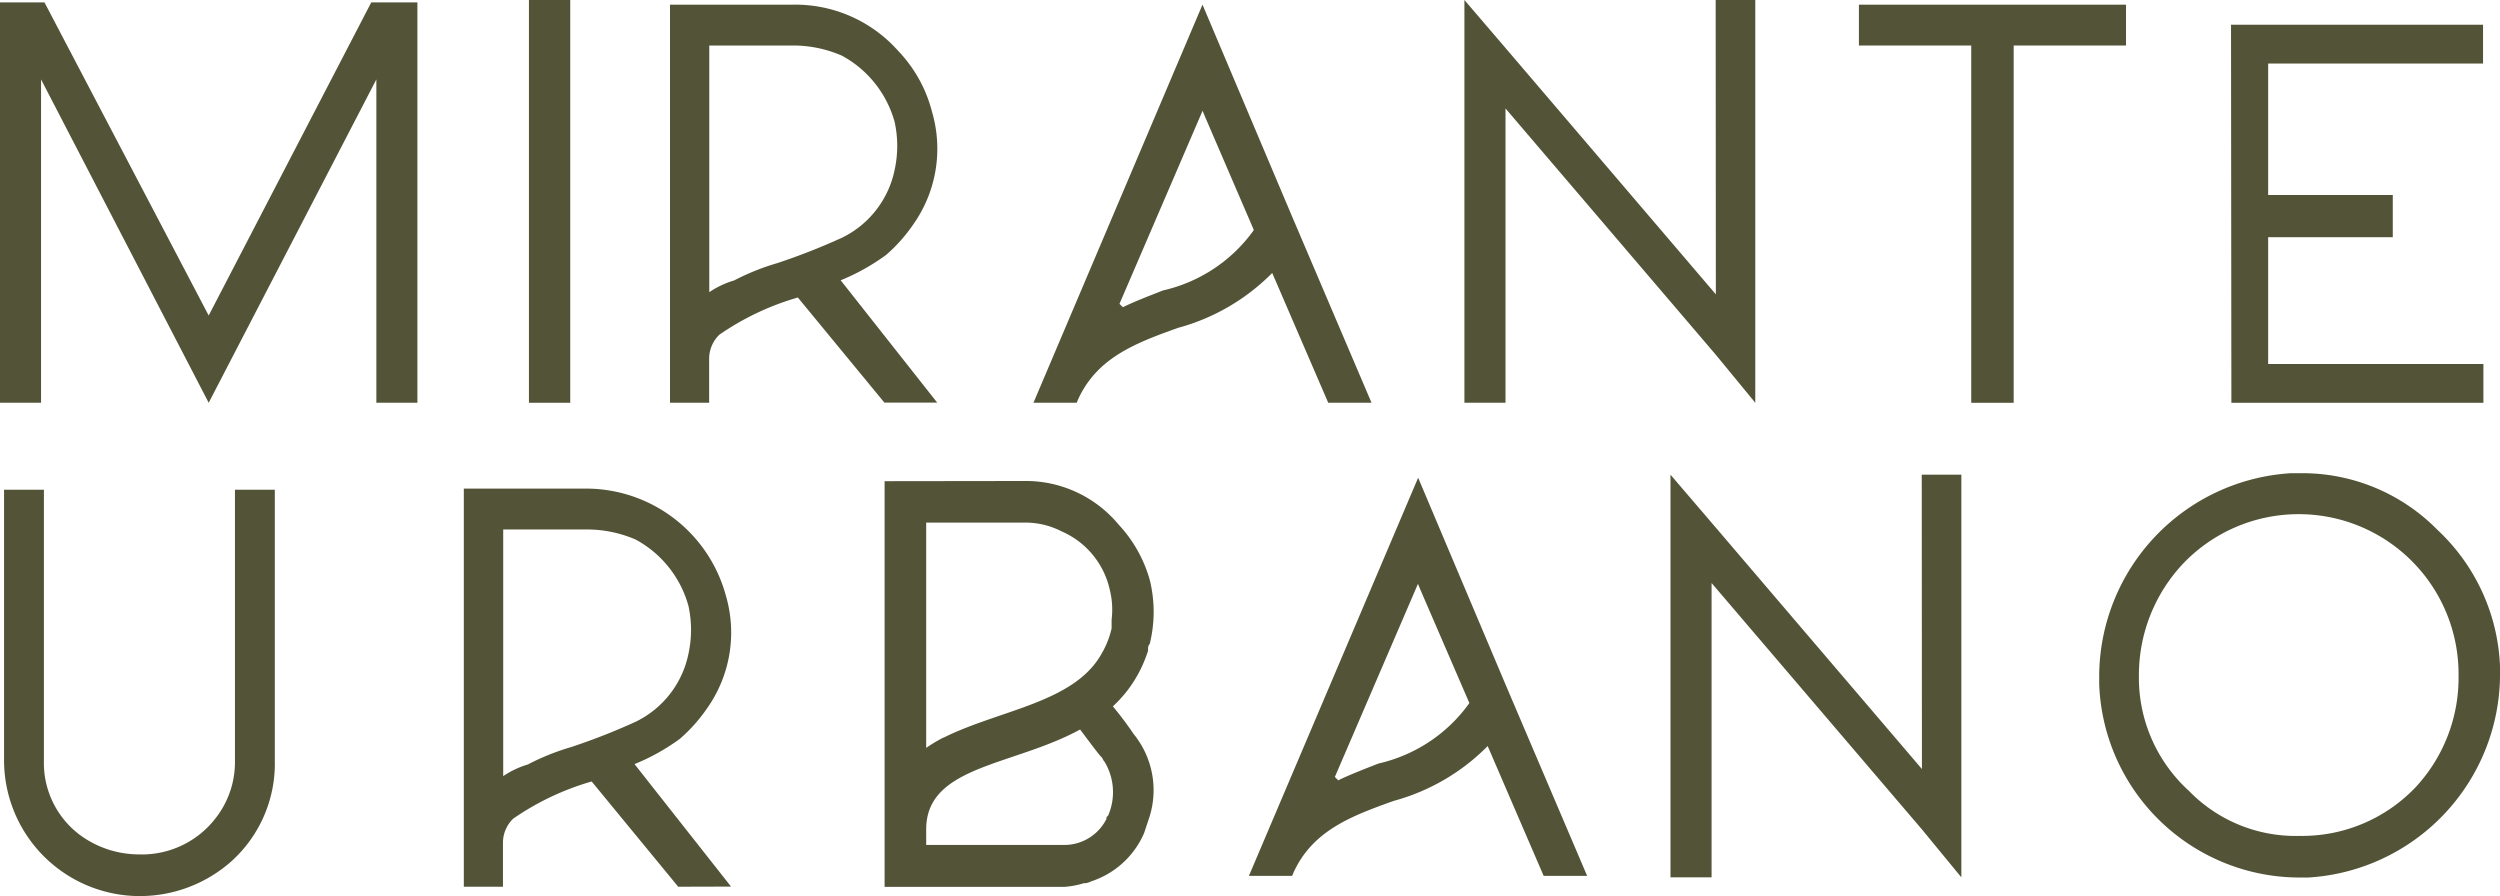
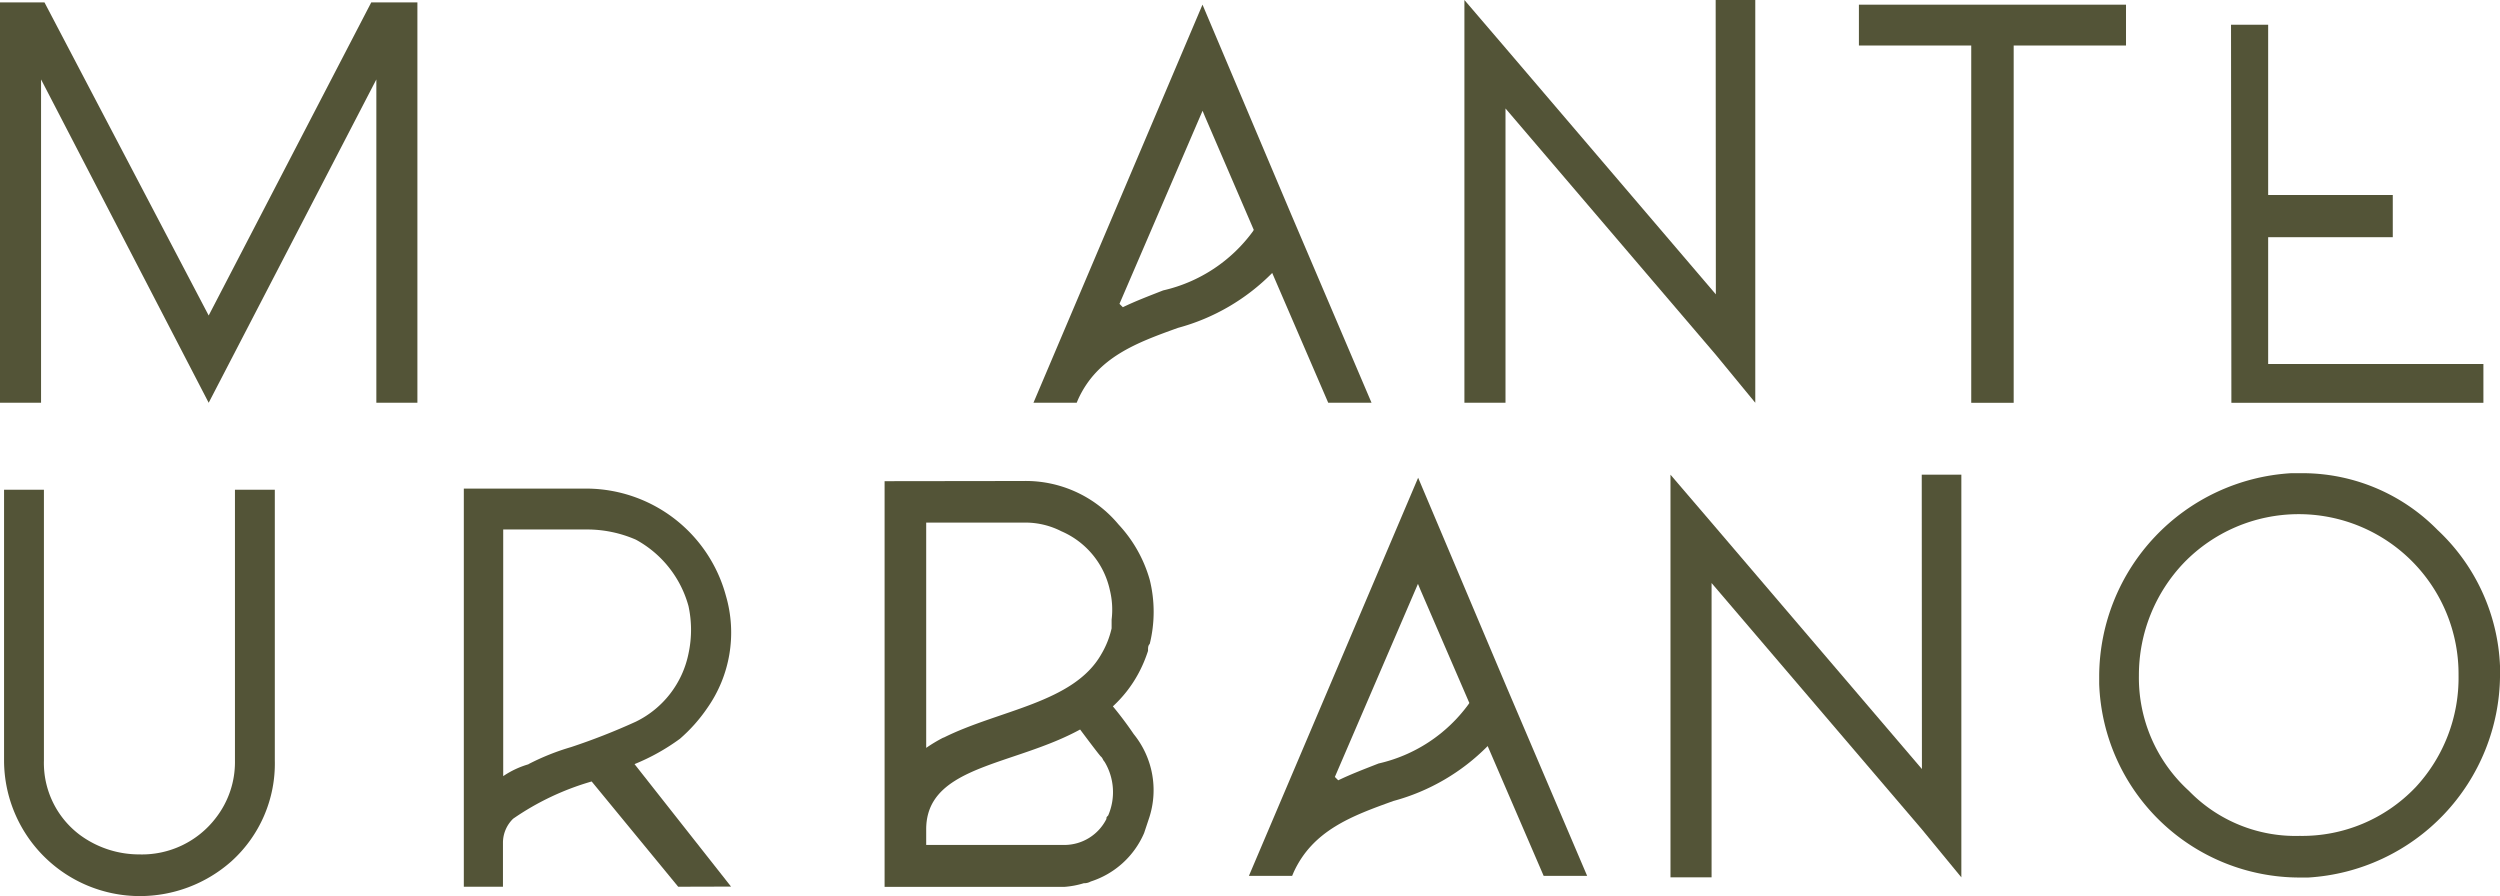
<svg xmlns="http://www.w3.org/2000/svg" id="mirante-urbano" width="68.992" height="24.729" viewBox="0 0 68.992 24.729">
  <path id="Caminho_94" data-name="Caminho 94" d="M66.656,21.732a4.32,4.32,0,0,1-3.194,1.336,4.1,4.1,0,0,1-3.052-1.24,4.219,4.219,0,0,1-1.383-3.195,4.483,4.483,0,0,1,1.24-3.1,4.411,4.411,0,0,1,7.581,3.1,4.439,4.439,0,0,1-1.192,3.1m.62-7.1a5.225,5.225,0,0,0-3.814-1.574h-.24a5.632,5.632,0,0,0-5.291,5.579v.239a5.538,5.538,0,0,0,5.531,5.34H63.7a5.632,5.632,0,0,0,5.293-5.579V18.4a5.446,5.446,0,0,0-1.716-3.767" fill="#535437" />
  <path id="Caminho_95" data-name="Caminho 95" d="M53.034,13.1h1.093V24.212l-1.093-1.329-5.8-6.793v8.122H46.1V13.1l1.139,1.33,5.8,6.793Z" fill="#535437" />
  <path id="Caminho_96" data-name="Caminho 96" d="M.112,13.515h1.1v7.476a2.479,2.479,0,0,0,1.007,2.061,2.759,2.759,0,0,0,1.629.527,2.564,2.564,0,0,0,2.108-1.007,2.509,2.509,0,0,0,.528-1.581V13.515h1.1v7.476a3.631,3.631,0,0,1-1.2,2.78,3.807,3.807,0,0,1-2.54.958A3.749,3.749,0,0,1,.112,20.991Z" fill="#535437" />
-   <path id="Caminho_97" data-name="Caminho 97" d="M62.594,10.046v-3.5h3.439V5.382H62.594V1.753h5.93V.683H61.569l.01,10.433h6.955v-1.07Z" fill="#535437" />
+   <path id="Caminho_97" data-name="Caminho 97" d="M62.594,10.046v-3.5h3.439V5.382H62.594V1.753V.683H61.569l.01,10.433h6.955v-1.07Z" fill="#535437" />
  <path id="Caminho_98" data-name="Caminho 98" d="M51.3.129h7.371V1.256h-3.1v9.86H54.4V1.256H51.3Z" fill="#535437" />
-   <path id="Caminho_99" data-name="Caminho 99" d="M20.274,7.735a2.462,2.462,0,0,0-.7.328V1.256h2.3a3.368,3.368,0,0,1,1.361.281,2.983,2.983,0,0,1,1.455,1.832,3.1,3.1,0,0,1,0,1.314,2.681,2.681,0,0,1-1.455,1.878,17.779,17.779,0,0,1-1.784.7,6.563,6.563,0,0,0-1.175.47m5.588,3.38L23.2,7.735a5.84,5.84,0,0,0,1.254-.7,4.419,4.419,0,0,0,.752-.845,3.62,3.62,0,0,0,.516-3.1,3.794,3.794,0,0,0-.939-1.69A3.8,3.8,0,0,0,21.917.128H18.49V11.115h1.08V9.894a.926.926,0,0,1,.282-.657A7.4,7.4,0,0,1,22.018,8.21l2.388,2.9Z" fill="#535437" />
  <path id="Caminho_100" data-name="Caminho 100" d="M14.587,21.091a2.462,2.462,0,0,0-.7.328V14.612h2.3a3.368,3.368,0,0,1,1.361.281A2.983,2.983,0,0,1,19,16.725a3.1,3.1,0,0,1,0,1.314,2.681,2.681,0,0,1-1.455,1.878,17.779,17.779,0,0,1-1.784.7,6.6,6.6,0,0,0-1.175.47m5.588,3.38-2.663-3.38a5.84,5.84,0,0,0,1.254-.7,4.419,4.419,0,0,0,.752-.845,3.62,3.62,0,0,0,.516-3.1,4,4,0,0,0-3.8-2.958H12.8V24.471h1.08V23.25a.926.926,0,0,1,.282-.657,7.4,7.4,0,0,1,2.166-1.027l2.388,2.905Z" fill="#535437" />
  <path id="Caminho_101" data-name="Caminho 101" d="M34.577,6.384A4.23,4.23,0,0,1,32.1,8.014c-.371.146-.755.291-1.113.464l-.093-.093,2.293-5.328.066.159L34.6,6.344Zm3.273,4.731L35.629,5.908h0L33.185.128,28.52,11.115h1.193l.039-.093c.53-1.166,1.617-1.564,2.757-1.974a5.768,5.768,0,0,0,2.6-1.515l1.546,3.582Z" fill="#535437" />
  <path id="Caminho_102" data-name="Caminho 102" d="M40.523,19.44a4.234,4.234,0,0,1-2.479,1.63c-.371.146-.755.291-1.113.464l-.093-.093,2.293-5.328.066.159L40.549,19.4ZM43.8,24.171l-2.221-5.207h0l-2.443-5.78L34.466,24.171h1.193l.039-.093c.53-1.166,1.617-1.564,2.757-1.974a5.768,5.768,0,0,0,2.6-1.515L42.6,24.171Z" fill="#535437" />
-   <rect id="Retângulo_21" data-name="Retângulo 21" width="1.14" height="11.115" transform="translate(14.597 0)" fill="#535437" />
  <path id="Caminho_103" data-name="Caminho 103" d="M47.347,0H48.44V11.115L47.347,9.786l-5.8-6.793v8.122H40.413V0l1.139,1.33,5.8,6.793Z" fill="#535437" />
  <path id="Caminho_104" data-name="Caminho 104" d="M0,11.115H1.133V2.192l4.626,8.923,4.627-8.923v8.923h1.133V.067H10.245L5.759,8.707,1.228.067H0V11.115Z" fill="#535437" />
  <path id="Caminho_105" data-name="Caminho 105" d="M26.038,20.358c1.53-.766,3.587-.957,4.352-2.3a2.46,2.46,0,0,0,.287-.718V17.1a2.258,2.258,0,0,0-.048-.813,2.3,2.3,0,0,0-1.339-1.626,2.181,2.181,0,0,0-.956-.239H25.56v6.217a4.188,4.188,0,0,1,.478-.286m2.2-7.079a3.331,3.331,0,0,1,2.63,1.2A3.725,3.725,0,0,1,31.729,16a3.679,3.679,0,0,1,0,1.77c-.047.048-.047.1-.047.192-1.148,3.538-6.122,2.391-6.122,4.925v.431h3.826a1.3,1.3,0,0,0,1.148-.718c0-.047,0-.047.048-.095a1.623,1.623,0,0,0-.1-1.483c-.048-.048-.048-.1-.1-.143s-.742-.972-.742-.972a6.533,6.533,0,0,0,1-.5,9.984,9.984,0,0,1,.647.852,2.455,2.455,0,0,1,.43,2.3c-.047.143-.095.286-.143.43A2.4,2.4,0,0,1,30.1,24.327a.364.364,0,0,1-.191.047,2.4,2.4,0,0,1-.526.1H24.412V13.279Z" fill="#535437" />
</svg>